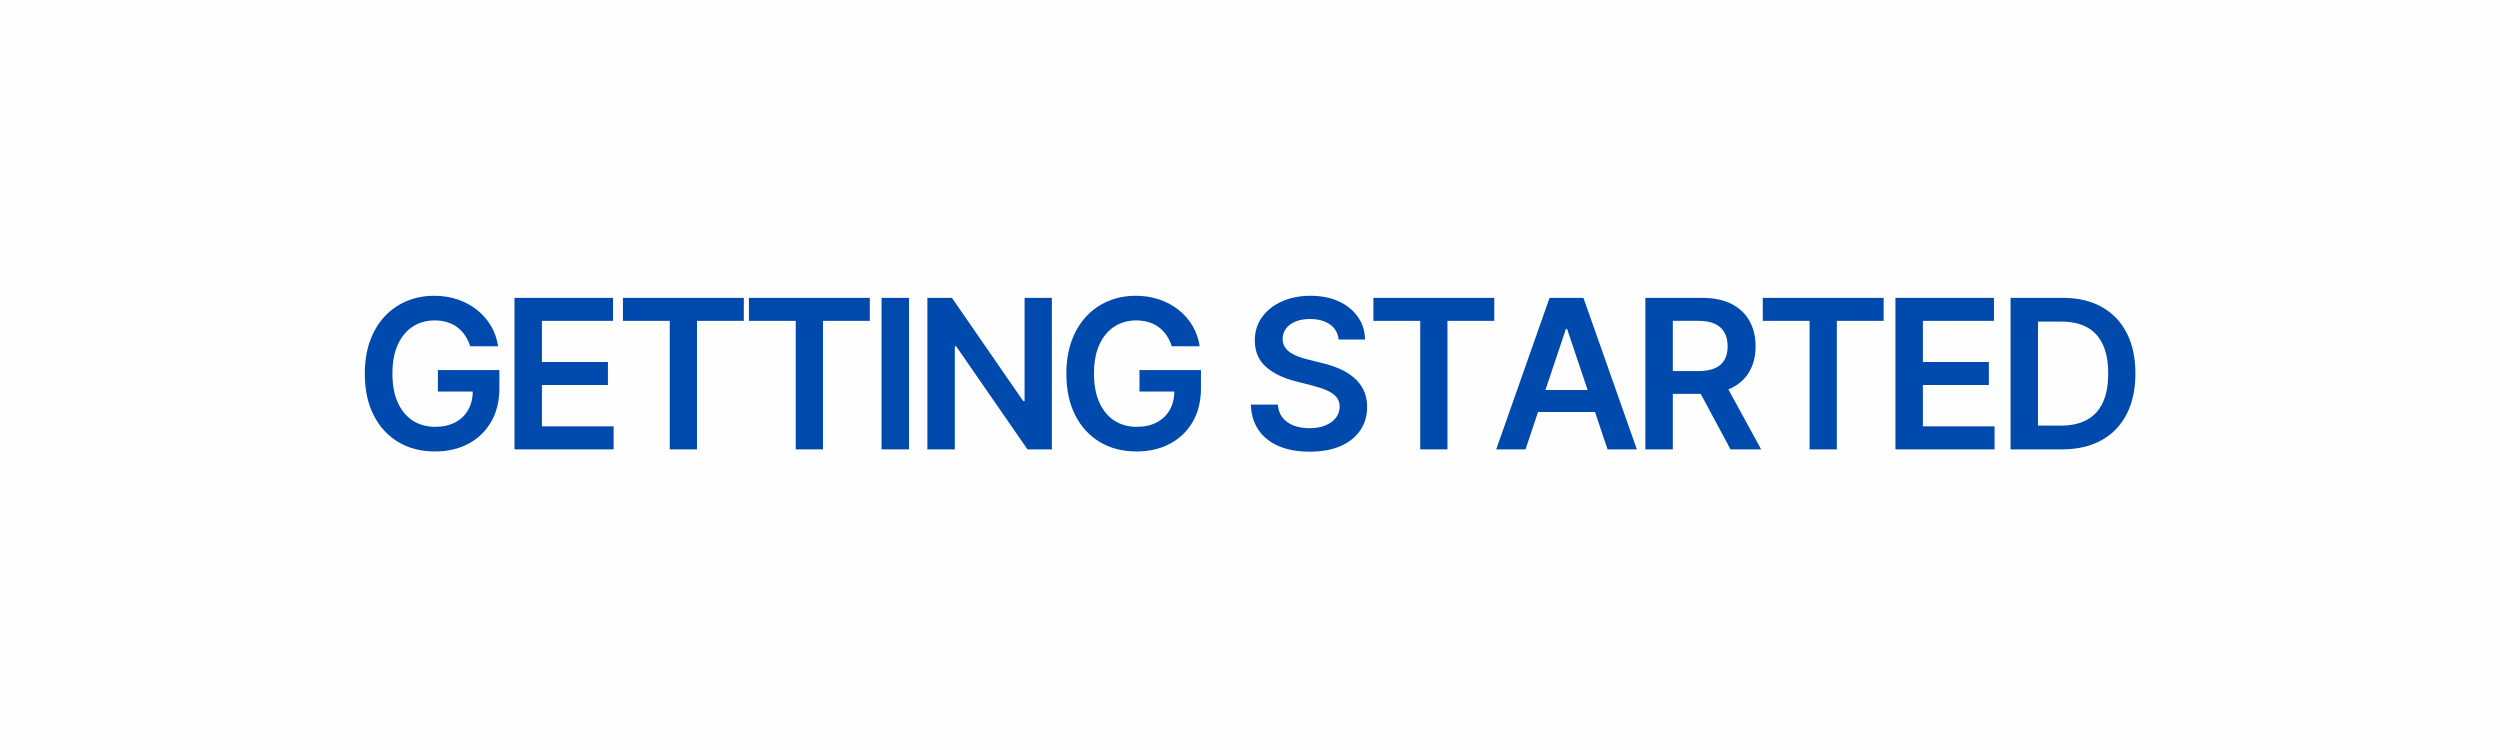
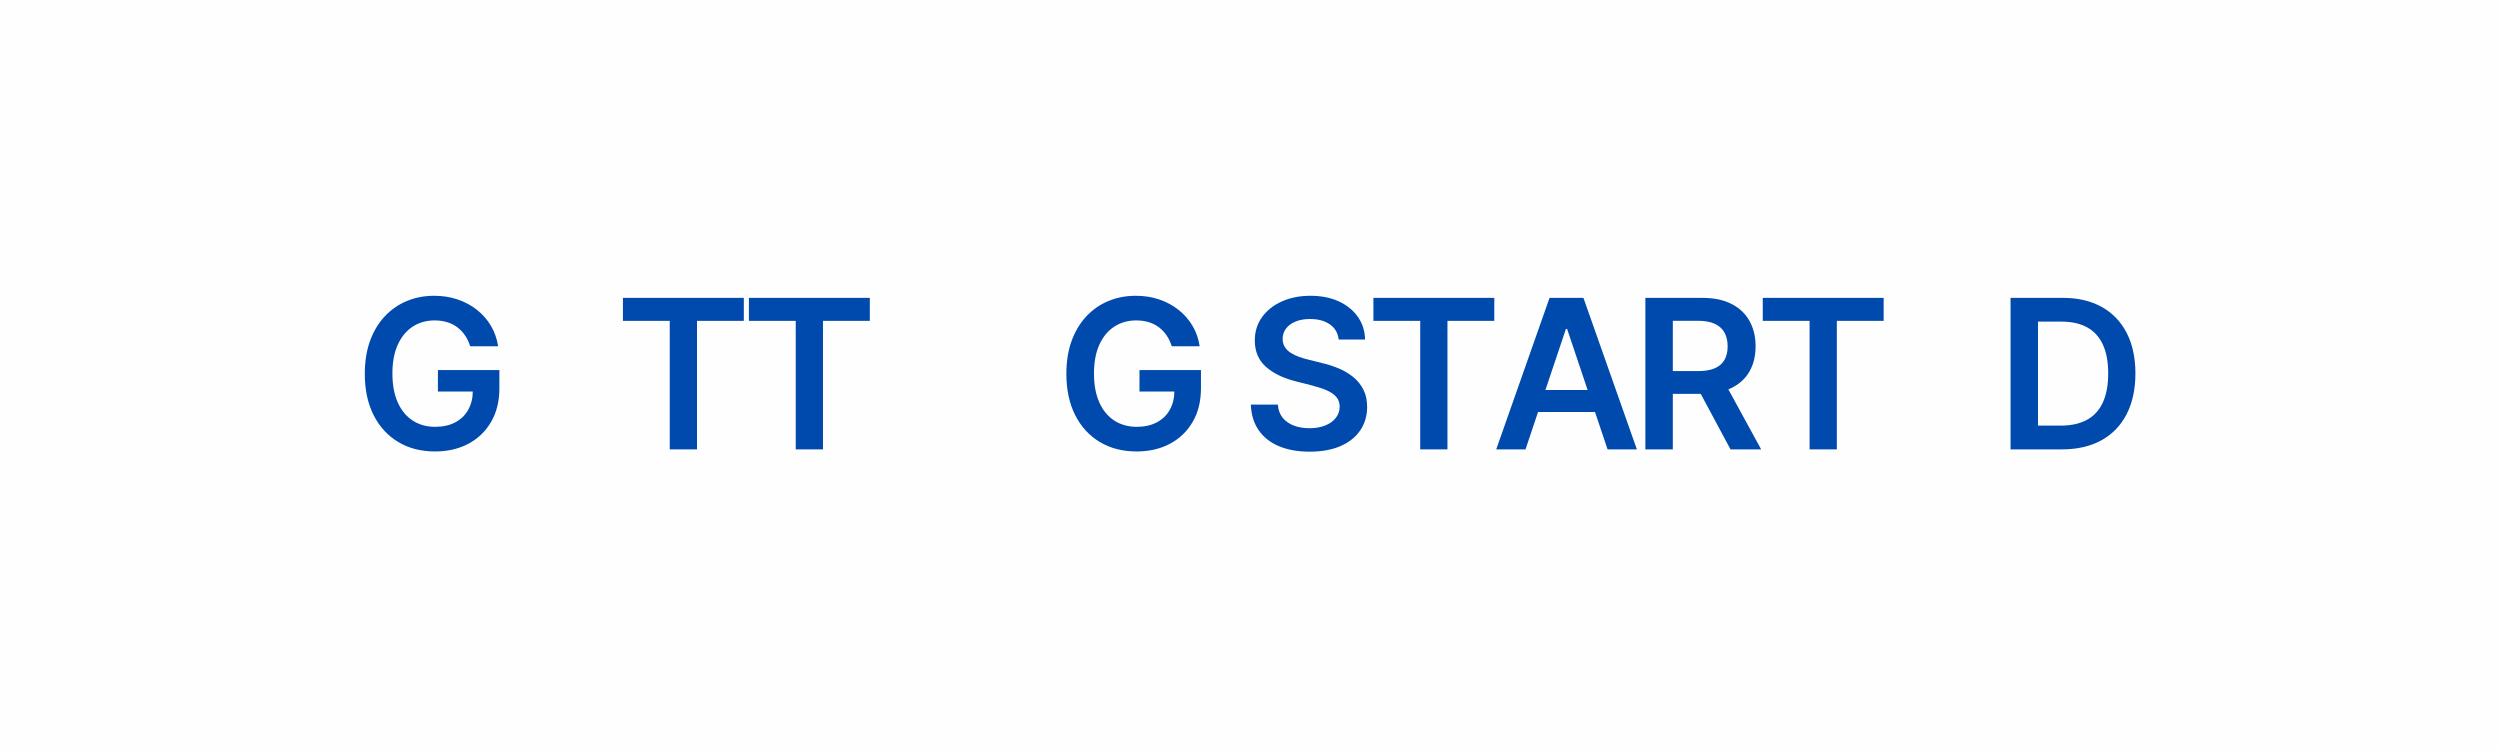
<svg xmlns="http://www.w3.org/2000/svg" version="1.0" preserveAspectRatio="xMidYMid meet" height="600" viewBox="0 0 1500 450" zoomAndPan="magnify" width="2000">
  <defs>
    <g />
  </defs>
  <rect fill-opacity="1" height="540" y="-45" fill="#ffffff" width="1800" x="-150" />
  <rect fill-opacity="1" height="540" y="-45" fill="#fefefe" width="1800" x="-150" />
  <g fill-opacity="1" fill="#004aad">
    <g transform="translate(212.226, 269.625)">
      <g>
        <path d="M 69.875 -61.875 C 69.133 -64.27 68.117 -66.422 66.828 -68.328 C 65.535 -70.242 63.992 -71.879 62.203 -73.234 C 60.422 -74.598 58.375 -75.629 56.062 -76.328 C 53.75 -77.023 51.234 -77.375 48.516 -77.375 C 43.629 -77.375 39.273 -76.145 35.453 -73.688 C 31.641 -71.227 28.645 -67.625 26.469 -62.875 C 24.301 -58.125 23.219 -52.348 23.219 -45.547 C 23.219 -38.68 24.297 -32.863 26.453 -28.094 C 28.617 -23.332 31.625 -19.711 35.469 -17.234 C 39.312 -14.766 43.781 -13.531 48.875 -13.531 C 53.488 -13.531 57.488 -14.414 60.875 -16.188 C 64.27 -17.969 66.883 -20.492 68.719 -23.766 C 70.551 -27.035 71.469 -30.879 71.469 -35.297 L 75.203 -34.719 L 50.516 -34.719 L 50.516 -47.578 L 87.406 -47.578 L 87.406 -36.672 C 87.406 -28.879 85.742 -22.145 82.422 -16.469 C 79.109 -10.789 74.551 -6.414 68.75 -3.344 C 62.957 -0.281 56.301 1.25 48.781 1.25 C 40.406 1.25 33.055 -0.633 26.734 -4.406 C 20.422 -8.188 15.492 -13.562 11.953 -20.531 C 8.422 -27.5 6.656 -35.773 6.656 -45.359 C 6.656 -52.703 7.695 -59.258 9.781 -65.031 C 11.875 -70.801 14.797 -75.703 18.547 -79.734 C 22.305 -83.773 26.719 -86.852 31.781 -88.969 C 36.844 -91.094 42.348 -92.156 48.297 -92.156 C 53.328 -92.156 58.016 -91.422 62.359 -89.953 C 66.711 -88.484 70.582 -86.398 73.969 -83.703 C 77.363 -81.016 80.156 -77.82 82.344 -74.125 C 84.531 -70.426 85.961 -66.344 86.641 -61.875 Z M 69.875 -61.875" />
      </g>
    </g>
  </g>
  <g fill-opacity="1" fill="#004aad">
    <g transform="translate(299.716, 269.625)">
      <g>
-         <path d="M 8.969 0 L 8.969 -90.906 L 68.094 -90.906 L 68.094 -77.109 L 25.438 -77.109 L 25.438 -52.422 L 65.031 -52.422 L 65.031 -38.625 L 25.438 -38.625 L 25.438 -13.812 L 68.453 -13.812 L 68.453 0 Z M 8.969 0" />
-       </g>
+         </g>
    </g>
  </g>
  <g fill-opacity="1" fill="#004aad">
    <g transform="translate(368.786, 269.625)">
      <g>
        <path d="M 4.969 -77.109 L 4.969 -90.906 L 77.5 -90.906 L 77.5 -77.109 L 49.406 -77.109 L 49.406 0 L 33.062 0 L 33.062 -77.109 Z M 4.969 -77.109" />
      </g>
    </g>
  </g>
  <g fill-opacity="1" fill="#004aad">
    <g transform="translate(444.38, 269.625)">
      <g>
        <path d="M 4.969 -77.109 L 4.969 -90.906 L 77.5 -90.906 L 77.5 -77.109 L 49.406 -77.109 L 49.406 0 L 33.062 0 L 33.062 -77.109 Z M 4.969 -77.109" />
      </g>
    </g>
  </g>
  <g fill-opacity="1" fill="#004aad">
    <g transform="translate(519.975, 269.625)">
      <g>
-         <path d="M 25.438 -90.906 L 25.438 0 L 8.969 0 L 8.969 -90.906 Z M 25.438 -90.906" />
-       </g>
+         </g>
    </g>
  </g>
  <g fill-opacity="1" fill="#004aad">
    <g transform="translate(547.455, 269.625)">
      <g>
-         <path d="M 83.672 -90.906 L 83.672 0 L 69.031 0 L 26.188 -61.922 L 25.438 -61.922 L 25.438 0 L 8.969 0 L 8.969 -90.906 L 23.703 -90.906 L 66.5 -28.938 L 67.297 -28.938 L 67.297 -90.906 Z M 83.672 -90.906" />
-       </g>
+         </g>
    </g>
  </g>
  <g fill-opacity="1" fill="#004aad">
    <g transform="translate(633.17, 269.625)">
      <g>
        <path d="M 69.875 -61.875 C 69.133 -64.27 68.117 -66.422 66.828 -68.328 C 65.535 -70.242 63.992 -71.879 62.203 -73.234 C 60.422 -74.598 58.375 -75.629 56.062 -76.328 C 53.75 -77.023 51.234 -77.375 48.516 -77.375 C 43.629 -77.375 39.273 -76.145 35.453 -73.688 C 31.641 -71.227 28.645 -67.625 26.469 -62.875 C 24.301 -58.125 23.219 -52.348 23.219 -45.547 C 23.219 -38.68 24.297 -32.863 26.453 -28.094 C 28.617 -23.332 31.625 -19.711 35.469 -17.234 C 39.312 -14.766 43.781 -13.531 48.875 -13.531 C 53.488 -13.531 57.488 -14.414 60.875 -16.188 C 64.27 -17.969 66.883 -20.492 68.719 -23.766 C 70.551 -27.035 71.469 -30.879 71.469 -35.297 L 75.203 -34.719 L 50.516 -34.719 L 50.516 -47.578 L 87.406 -47.578 L 87.406 -36.672 C 87.406 -28.879 85.742 -22.145 82.422 -16.469 C 79.109 -10.789 74.551 -6.414 68.75 -3.344 C 62.957 -0.281 56.301 1.25 48.781 1.25 C 40.406 1.25 33.055 -0.633 26.734 -4.406 C 20.422 -8.188 15.492 -13.562 11.953 -20.531 C 8.422 -27.5 6.656 -35.773 6.656 -45.359 C 6.656 -52.703 7.695 -59.258 9.781 -65.031 C 11.875 -70.801 14.797 -75.703 18.547 -79.734 C 22.305 -83.773 26.719 -86.852 31.781 -88.969 C 36.844 -91.094 42.348 -92.156 48.297 -92.156 C 53.328 -92.156 58.016 -91.422 62.359 -89.953 C 66.711 -88.484 70.582 -86.398 73.969 -83.703 C 77.363 -81.016 80.156 -77.82 82.344 -74.125 C 84.531 -70.426 85.961 -66.344 86.641 -61.875 Z M 69.875 -61.875" />
      </g>
    </g>
  </g>
  <g fill-opacity="1" fill="#004aad">
    <g transform="translate(720.66, 269.625)">
      <g />
    </g>
  </g>
  <g fill-opacity="1" fill="#004aad">
    <g transform="translate(744.811, 269.625)">
      <g>
        <path d="M 58.375 -65.922 C 57.957 -69.797 56.219 -72.812 53.156 -74.969 C 50.094 -77.133 46.117 -78.219 41.234 -78.219 C 37.805 -78.219 34.863 -77.695 32.406 -76.656 C 29.945 -75.625 28.066 -74.219 26.766 -72.438 C 25.461 -70.664 24.797 -68.641 24.766 -66.359 C 24.766 -64.461 25.203 -62.816 26.078 -61.422 C 26.953 -60.035 28.145 -58.863 29.656 -57.906 C 31.164 -56.945 32.836 -56.141 34.672 -55.484 C 36.504 -54.836 38.352 -54.289 40.219 -53.844 L 48.734 -51.719 C 52.172 -50.914 55.477 -49.832 58.656 -48.469 C 61.844 -47.113 64.695 -45.398 67.219 -43.328 C 69.75 -41.254 71.754 -38.75 73.234 -35.812 C 74.723 -32.883 75.469 -29.457 75.469 -25.531 C 75.469 -20.195 74.102 -15.508 71.375 -11.469 C 68.656 -7.438 64.727 -4.285 59.594 -2.016 C 54.457 0.242 48.25 1.375 40.969 1.375 C 33.895 1.375 27.758 0.281 22.562 -1.906 C 17.375 -4.094 13.32 -7.285 10.406 -11.484 C 7.488 -15.691 5.914 -20.816 5.688 -26.859 L 21.891 -26.859 C 22.117 -23.691 23.094 -21.055 24.812 -18.953 C 26.531 -16.848 28.77 -15.281 31.531 -14.25 C 34.301 -13.219 37.406 -12.703 40.844 -12.703 C 44.414 -12.703 47.555 -13.238 50.266 -14.312 C 52.973 -15.395 55.098 -16.906 56.641 -18.844 C 58.18 -20.781 58.969 -23.051 59 -25.656 C 58.969 -28.02 58.27 -29.977 56.906 -31.531 C 55.539 -33.094 53.641 -34.395 51.203 -35.438 C 48.766 -36.488 45.914 -37.43 42.656 -38.266 L 32.312 -40.922 C 24.82 -42.848 18.91 -45.77 14.578 -49.688 C 10.242 -53.613 8.078 -58.832 8.078 -65.344 C 8.078 -70.695 9.535 -75.383 12.453 -79.406 C 15.367 -83.438 19.344 -86.566 24.375 -88.797 C 29.406 -91.035 35.098 -92.156 41.453 -92.156 C 47.91 -92.156 53.57 -91.035 58.438 -88.797 C 63.301 -86.566 67.125 -83.473 69.906 -79.516 C 72.688 -75.566 74.125 -71.035 74.219 -65.922 Z M 58.375 -65.922" />
      </g>
    </g>
  </g>
  <g fill-opacity="1" fill="#004aad">
    <g transform="translate(819.074, 269.625)">
      <g>
        <path d="M 4.969 -77.109 L 4.969 -90.906 L 77.5 -90.906 L 77.5 -77.109 L 49.406 -77.109 L 49.406 0 L 33.062 0 L 33.062 -77.109 Z M 4.969 -77.109" />
      </g>
    </g>
  </g>
  <g fill-opacity="1" fill="#004aad">
    <g transform="translate(894.668, 269.625)">
      <g>
        <path d="M 20.641 0 L 3.062 0 L 35.062 -90.906 L 55.391 -90.906 L 87.453 0 L 69.875 0 L 45.594 -72.266 L 44.875 -72.266 Z M 21.219 -35.641 L 69.156 -35.641 L 69.156 -22.422 L 21.219 -22.422 Z M 21.219 -35.641" />
      </g>
    </g>
  </g>
  <g fill-opacity="1" fill="#004aad">
    <g transform="translate(978.253, 269.625)">
      <g>
        <path d="M 8.969 0 L 8.969 -90.906 L 43.062 -90.906 C 50.039 -90.906 55.906 -89.691 60.656 -87.266 C 65.406 -84.836 69 -81.441 71.438 -77.078 C 73.883 -72.711 75.109 -67.629 75.109 -61.828 C 75.109 -56.004 73.867 -50.953 71.391 -46.672 C 68.922 -42.398 65.289 -39.102 60.5 -36.781 C 55.707 -34.457 49.816 -33.297 42.828 -33.297 L 18.562 -33.297 L 18.562 -46.969 L 40.609 -46.969 C 44.691 -46.969 48.035 -47.535 50.641 -48.672 C 53.242 -49.805 55.176 -51.477 56.438 -53.688 C 57.695 -55.895 58.328 -58.609 58.328 -61.828 C 58.328 -65.055 57.691 -67.816 56.422 -70.109 C 55.148 -72.398 53.211 -74.145 50.609 -75.344 C 48.004 -76.551 44.645 -77.156 40.531 -77.156 L 25.438 -77.156 L 25.438 0 Z M 55.938 -41.188 L 78.438 0 L 60.062 0 L 37.953 -41.188 Z M 55.938 -41.188" />
      </g>
    </g>
  </g>
  <g fill-opacity="1" fill="#004aad">
    <g transform="translate(1052.693, 269.625)">
      <g>
        <path d="M 4.969 -77.109 L 4.969 -90.906 L 77.5 -90.906 L 77.5 -77.109 L 49.406 -77.109 L 49.406 0 L 33.062 0 L 33.062 -77.109 Z M 4.969 -77.109" />
      </g>
    </g>
  </g>
  <g fill-opacity="1" fill="#004aad">
    <g transform="translate(1128.288, 269.625)">
      <g>
-         <path d="M 8.969 0 L 8.969 -90.906 L 68.094 -90.906 L 68.094 -77.109 L 25.438 -77.109 L 25.438 -52.422 L 65.031 -52.422 L 65.031 -38.625 L 25.438 -38.625 L 25.438 -13.812 L 68.453 -13.812 L 68.453 0 Z M 8.969 0" />
-       </g>
+         </g>
    </g>
  </g>
  <g fill-opacity="1" fill="#004aad">
    <g transform="translate(1197.358, 269.625)">
      <g>
        <path d="M 39.766 0 L 8.969 0 L 8.969 -90.906 L 40.391 -90.906 C 49.422 -90.906 57.18 -89.094 63.672 -85.469 C 70.172 -81.844 75.164 -76.641 78.656 -69.859 C 82.145 -63.086 83.891 -54.984 83.891 -45.547 C 83.891 -36.078 82.133 -27.938 78.625 -21.125 C 75.125 -14.32 70.082 -9.098 63.5 -5.453 C 56.914 -1.816 49.004 0 39.766 0 Z M 25.438 -14.25 L 38.969 -14.25 C 45.301 -14.25 50.582 -15.41 54.812 -17.734 C 59.051 -20.055 62.234 -23.531 64.359 -28.156 C 66.492 -32.789 67.562 -38.586 67.562 -45.547 C 67.562 -52.492 66.492 -58.27 64.359 -62.875 C 62.234 -67.477 59.086 -70.926 54.922 -73.219 C 50.766 -75.508 45.613 -76.656 39.469 -76.656 L 25.438 -76.656 Z M 25.438 -14.25" />
      </g>
    </g>
  </g>
</svg>